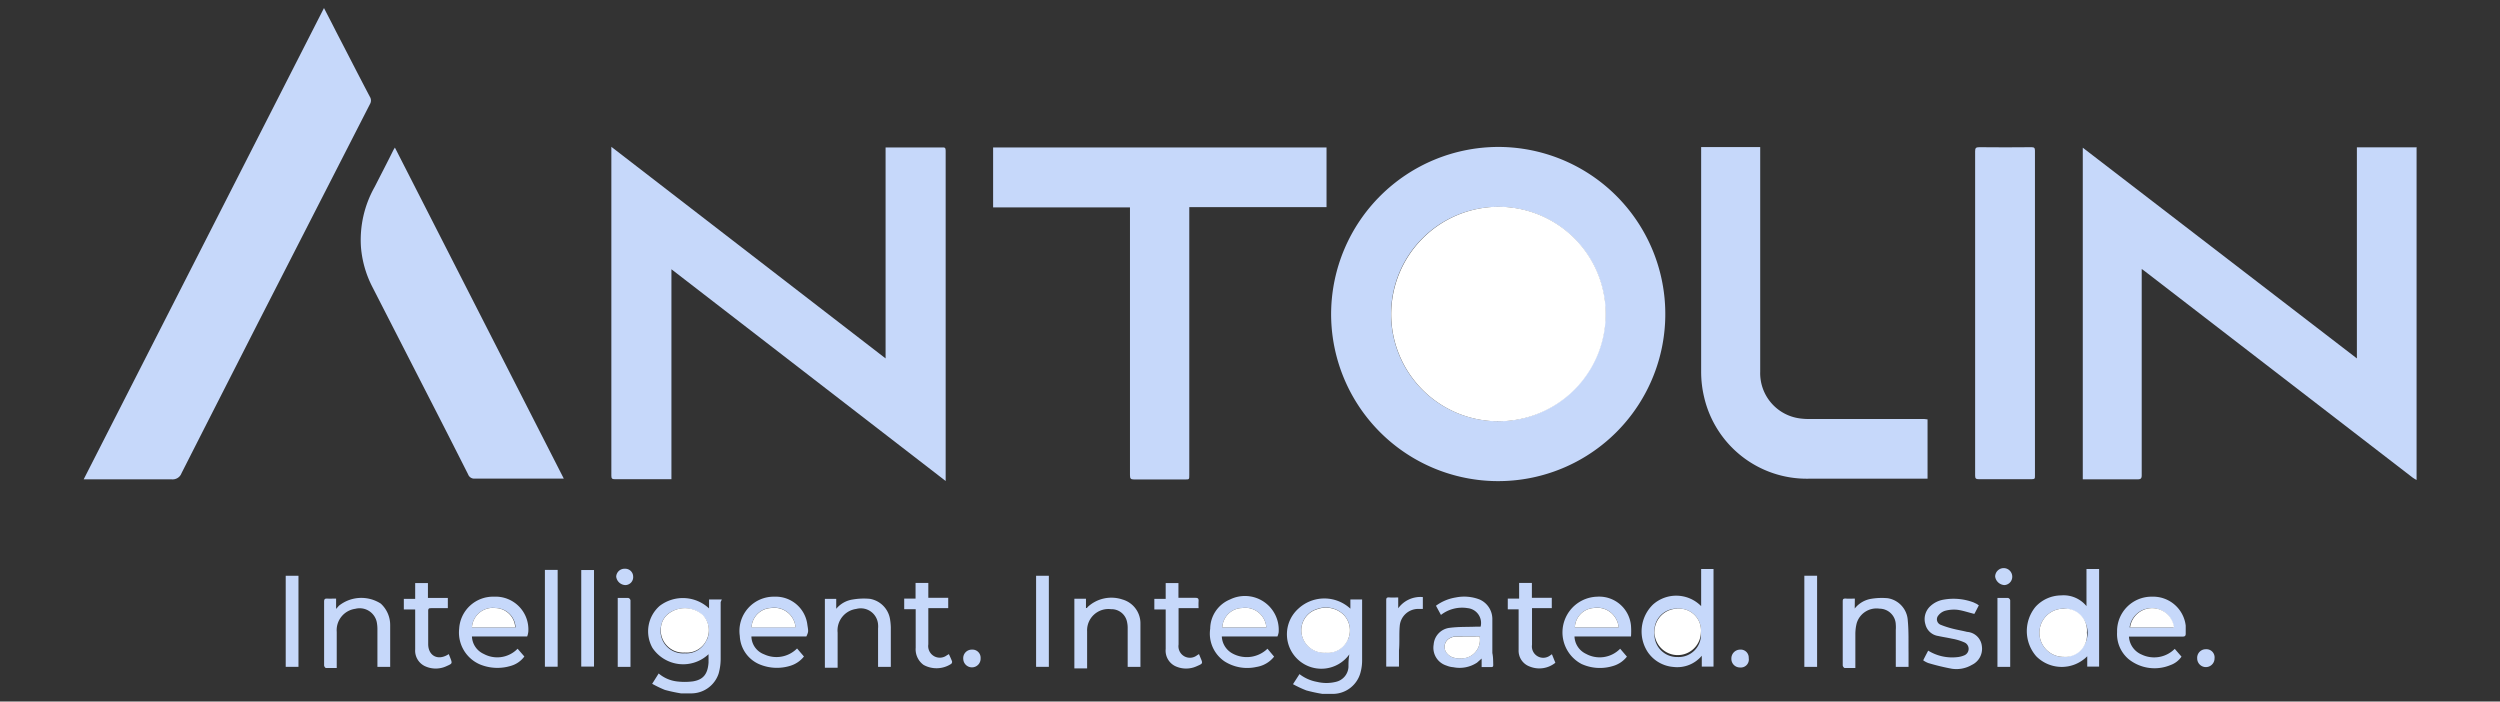
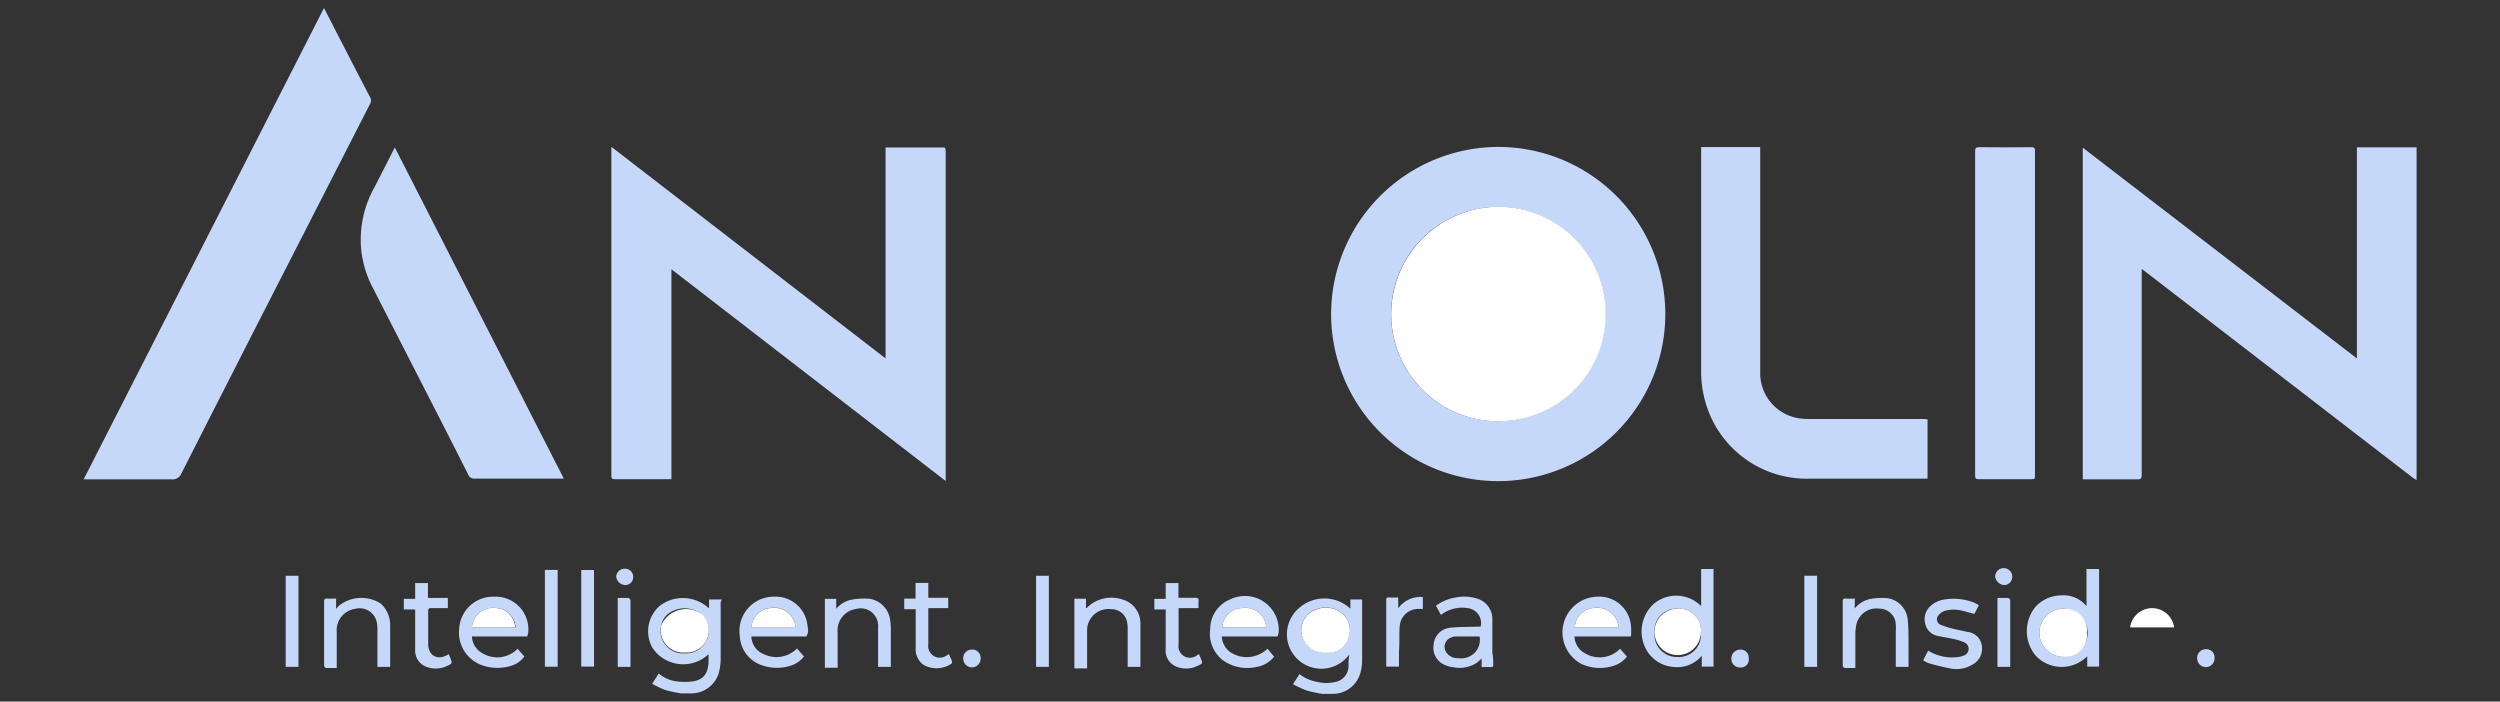
<svg xmlns="http://www.w3.org/2000/svg" id="a6929079-1140-4ead-a0b7-b65e4320e083" viewBox="0 0 196 55">
  <rect x="0" y="0" width="196" height="55" fill="#333333" stroke="none" />
  <defs>
    <style>.cls-1{fill:#c6d8fa;}.cls-2{fill:#fff;}</style>
  </defs>
  <title>grupo-antolín3-01</title>
  <path class="cls-1" d="M189.46,11.53v26.1a3,3,0,0,1-.3-.18l-21-16.18-.25-.18v.35q0,7.9,0,15.81c0,.25-.06.33-.32.33-1.34,0-2.69,0-4,0h-.3v-26l21.49,16.52V11.55l.2,0h4.51Z" />
  <path class="cls-1" d="M173.62,51.62a.68.68,0,1,1-1.36,0,.67.67,0,0,1,.68-.72A.64.64,0,0,1,173.62,51.62Z" />
-   <path class="cls-1" d="M171.36,49.05c0,.21,0,.42,0,.63s-.1.23-.28.23h-4.17a1.63,1.63,0,0,0,1,1.41,2.28,2.28,0,0,0,2.59-.45l.53.61a1.75,1.75,0,0,1-.86.66,3.25,3.25,0,0,1-3.27-.45,2.57,2.57,0,0,1-.92-2.13,2.7,2.7,0,0,1,2.74-2.78A2.57,2.57,0,0,1,171.36,49.05Zm-4.4.14h3.45a1.74,1.74,0,0,0-3.45,0Z" />
  <path class="cls-2" d="M170.41,49.19H167a1.74,1.74,0,0,1,3.45,0Z" />
  <path class="cls-1" d="M164.57,44.61v7.65h-.93v-.81a2.81,2.81,0,0,1-4,0,3,3,0,0,1-.06-3.87,2.74,2.74,0,0,1,2-.9,2.32,2.32,0,0,1,2,.84V44.61Zm-2.79,6.89a1.89,1.89,0,0,0,0-3.78,1.89,1.89,0,0,0,0,3.78Z" />
  <path class="cls-2" d="M163.61,49.6a1.71,1.71,0,0,1-1.83,1.9,1.89,1.89,0,0,1,0-3.78A1.71,1.71,0,0,1,163.61,49.6Z" />
  <path class="cls-1" d="M159.27,11.54c.21,0,.27.06.27.27V37.3c0,.21,0,.27-.27.27h-4.13c-.23,0-.29-.06-.29-.29,0-4.24,0-8.48,0-12.72s0-8.46,0-12.7c0-.25.06-.32.32-.32C156.54,11.56,157.91,11.55,159.27,11.54Z" />
  <path class="cls-1" d="M157.6,47.06c0,.35,0,.71,0,1.06v4.16h-1v-5.4c.29,0,.56,0,.84,0A.25.25,0,0,1,157.6,47.06Z" />
  <path class="cls-1" d="M157.76,45.21a.65.65,0,0,1-.62.66.78.78,0,0,1-.72-.66.67.67,0,0,1,1.34,0Z" />
  <path class="cls-1" d="M155.38,50.67a1.4,1.4,0,0,1-.79,1.46,2.39,2.39,0,0,1-1.56.3,17.36,17.36,0,0,1-1.86-.45,1.86,1.86,0,0,1-.39-.21c.13-.27.26-.51.39-.76a3.58,3.58,0,0,0,2.27.51,1.84,1.84,0,0,0,.58-.15.55.55,0,0,0,0-1,4.14,4.14,0,0,0-1-.3c-.35-.08-.71-.13-1.07-.21a1.21,1.21,0,0,1-1-.92,1.38,1.38,0,0,1,.37-1.4,2,2,0,0,1,1.07-.53,4.44,4.44,0,0,1,2.34.22l.25.12.16.11c-.13.25-.25.49-.35.67-.46-.11-.88-.26-1.31-.32a2.64,2.64,0,0,0-1,.08,1.07,1.07,0,0,0-.52.37.46.46,0,0,0,.18.72,7.23,7.23,0,0,0,1,.32c.36.09.72.15,1.08.24A1.25,1.25,0,0,1,155.38,50.67Z" />
  <path class="cls-1" d="M151.12,32.88v4.65l-.27,0c-3,0-6,0-9.07,0a8.26,8.26,0,0,1-8.18-6.41,8.52,8.52,0,0,1-.23-1.95q0-8.7,0-17.4v-.24H138V29.14a3.58,3.58,0,0,0,3.08,3.66,5.11,5.11,0,0,0,.78.05l9,0Z" />
  <path class="cls-1" d="M145.41,47.71a2.06,2.06,0,0,1,1.27-.76A5.11,5.11,0,0,1,148,46.9a1.87,1.87,0,0,1,1.57,1.75c.08.84.05,1.69.06,2.53,0,.36,0,.72,0,1.1h-1V49.39a2.82,2.82,0,0,0,0-.41,1.28,1.28,0,0,0-1.27-1.26,1.62,1.62,0,0,0-1.8,1.16,3.53,3.53,0,0,0-.1.85c0,.78,0,1.56,0,2.34v.3c-.3,0-.58,0-.85,0a.28.28,0,0,1-.14-.2c0-.41,0-.81,0-1.22,0-1.25,0-2.5,0-3.75,0-.2,0-.29.27-.27s.43,0,.68,0Z" />
  <path class="cls-1" d="M142.46,45.14v7.14h-1V45.14Z" />
  <path class="cls-1" d="M137.1,51.59a.63.63,0,0,1-.69.74.67.67,0,0,1-.67-.69.69.69,0,0,1,.67-.71A.63.63,0,0,1,137.1,51.59Z" />
  <path class="cls-1" d="M134.34,44.61v7.65h-.92v-.85a2.5,2.5,0,0,1-2.21.88,2.69,2.69,0,0,1-2-1.13,2.94,2.94,0,0,1,.39-3.77,2.74,2.74,0,0,1,3.77.13V44.61Zm-2.82,6.9a1.75,1.75,0,0,0,1.83-1.92,1.71,1.71,0,0,0-1.8-1.87,1.74,1.74,0,0,0-1.84,1.9A1.77,1.77,0,0,0,131.52,51.51Z" />
  <path class="cls-2" d="M133.35,49.59a1.82,1.82,0,1,1-1.8-1.87A1.71,1.71,0,0,1,133.35,49.59Z" />
  <path class="cls-1" d="M117.48,11.52a13.1,13.1,0,1,1-13.12,13A13.13,13.13,0,0,1,117.48,11.52Zm8.38,13.1a8.4,8.4,0,1,0-8.47,8.4A8.44,8.44,0,0,0,125.86,24.62Z" />
  <path class="cls-1" d="M127.87,49.06a5.88,5.88,0,0,1,0,.84h-4.43a1.57,1.57,0,0,0,.9,1.36,2.24,2.24,0,0,0,2.68-.4l.53.62a2.13,2.13,0,0,1-1.11.74,3.48,3.48,0,0,1-2.44-.16,2.8,2.8,0,0,1,1.22-5.28A2.5,2.5,0,0,1,127.87,49.06Zm-4.4.13h3.43a1.69,1.69,0,0,0-2-1.52A1.58,1.58,0,0,0,123.47,49.19Z" />
  <path class="cls-2" d="M126.9,49.19h-3.43a1.58,1.58,0,0,1,1.46-1.52A1.69,1.69,0,0,1,126.9,49.19Z" />
-   <path class="cls-1" d="M121.67,51.29l.27.67a2,2,0,0,1-2,.3,1.32,1.32,0,0,1-.88-1.32c0-.76,0-1.52,0-2.28v-.89h-.85v-.84h.89V45.7h1v1.17h1.56v.81h-1.55v2.87a.89.89,0,0,0,1.39.86Z" />
  <path class="cls-2" d="M117.47,16.21a8.41,8.41,0,1,1-8.4,8.41A8.44,8.44,0,0,1,117.47,16.21Z" />
  <path class="cls-1" d="M117.07,52.11c0,.12,0,.19-.17.19h-.74v-.67l-.36.32a2.48,2.48,0,0,1-1.86.36,1.77,1.77,0,0,1-.54-.13,1.46,1.46,0,0,1-1-1.65,1.42,1.42,0,0,1,1.27-1.31c.69-.09,1.38-.06,2.07-.09h.34a1.17,1.17,0,0,0-1-1.45,2.71,2.71,0,0,0-2.11.53l-.39-.72a3.57,3.57,0,0,1,1.56-.65A3.33,3.33,0,0,1,116,47a1.67,1.67,0,0,1,1,1.52c0,.89,0,1.79,0,2.68C117.07,51.52,117.06,51.81,117.07,52.11Zm-2.71-.51A1.45,1.45,0,0,0,116,49.9h-1.93a.79.79,0,0,0-.29.08.77.77,0,0,0-.38,1.18A1.07,1.07,0,0,0,114.36,51.6Z" />
-   <path class="cls-2" d="M116,49.9a1.45,1.45,0,0,1-1.68,1.7,1.07,1.07,0,0,1-.92-.43.77.77,0,0,1,.38-1.18.79.79,0,0,1,.29-.08Z" />
  <path class="cls-1" d="M111.55,46.81v.93l-.37,0a1.45,1.45,0,0,0-1.44,1.33c-.06.64,0,1.28-.06,1.92v1.27h-1V52c0-1.63,0-3.26,0-4.89,0-.2,0-.29.26-.27s.44,0,.68,0v.85A2.15,2.15,0,0,1,111.55,46.81Z" />
  <path class="cls-1" d="M106.79,47v.29c0,1.51,0,3,0,4.51a3.56,3.56,0,0,1-.11.86,2.25,2.25,0,0,1-2.13,1.74l-.27,0h-.61a12.59,12.59,0,0,1-1.25-.27,8.93,8.93,0,0,1-1.05-.49l.51-.79a3.17,3.17,0,0,0,1.38.61,3.13,3.13,0,0,0,1.46,0,1.27,1.27,0,0,0,1-1.16c0-.3,0-.6.07-1a2.7,2.7,0,1,1-4-3.58,3,3,0,0,1,4.08,0V47Zm-1.13,3.17a1.76,1.76,0,0,0-.34-2,2,2,0,0,0-2.07-.42,1.72,1.72,0,0,0-.86,2.71,1.8,1.8,0,0,0,1.55.7A1.71,1.71,0,0,0,105.66,50.13Z" />
  <path class="cls-2" d="M105.32,48.18a1.76,1.76,0,0,1,.34,2,1.71,1.71,0,0,1-1.72,1,1.8,1.8,0,0,1-1.55-.7,1.72,1.72,0,0,1,.86-2.71A2,2,0,0,1,105.32,48.18Z" />
-   <path class="cls-1" d="M104,11.56v4.68H93.24v21c0,.35,0,.35-.33.35-1.35,0-2.69,0-4,0-.26,0-.32-.07-.32-.33v-21H77.86V11.56Z" />
  <path class="cls-1" d="M100.25,49.55a1.34,1.34,0,0,1-.1.35H95.79a1.6,1.6,0,0,0,.85,1.34,2.34,2.34,0,0,0,2.73-.38l.52.62a2.2,2.2,0,0,1-1.39.81A3.31,3.31,0,0,1,96,51.85a2.63,2.63,0,0,1-1.12-2.56A2.5,2.5,0,0,1,96.43,47a2.65,2.65,0,0,1,3.82,2.52Zm-4.42-.36h3.45a1.66,1.66,0,0,0-1.91-1.52A1.59,1.59,0,0,0,95.83,49.19Z" />
  <path class="cls-2" d="M99.28,49.19H95.83a1.59,1.59,0,0,1,1.54-1.52A1.66,1.66,0,0,1,99.28,49.19Z" />
  <path class="cls-1" d="M94.12,51.57c.19.45.19.45-.27.65a2,2,0,0,1-1.72,0,1.35,1.35,0,0,1-.74-1.34c0-.92,0-1.85,0-2.78v-.32h-.89v-.83h.89V45.71h1v1.16c.47,0,.9,0,1.34,0,.19,0,.25.06.24.25a5,5,0,0,0,0,.56H92.4c0,.12,0,.2,0,.29v2.56a.9.9,0,0,0,1.44.85l.16-.1Z" />
  <path class="cls-1" d="M89.41,48.9c0,1.09,0,2.18,0,3.27a.65.65,0,0,1,0,.11h-1V52c0-.94,0-1.88,0-2.81a2.1,2.1,0,0,0-.05-.43,1.24,1.24,0,0,0-1.26-1,1.67,1.67,0,0,0-1.87,1.74c0,.86,0,1.73,0,2.6v.3h-1V46.94h.91v.73c.07,0,.1,0,.11-.06A2.73,2.73,0,0,1,88,47,1.94,1.94,0,0,1,89.41,48.9Z" />
  <path class="cls-1" d="M82.23,45.14v7.14h-1V45.14Z" />
  <path class="cls-1" d="M76.88,51.61a.68.68,0,1,1-1.36.06.67.67,0,0,1,.68-.74A.64.64,0,0,1,76.88,51.61Z" />
  <path class="cls-1" d="M74.64,51.85a.21.21,0,0,1-.07.2,2.1,2.1,0,0,1-2.16.08,1.51,1.51,0,0,1-.62-1.34c0-.9,0-1.79,0-2.69v-.34h-.9v-.83h.89V45.7h1v1.17h1.56v.81H72.78v2.84a.91.91,0,0,0,1.46.85.85.85,0,0,0,.15-.09C74.48,51.47,74.57,51.66,74.64,51.85Z" />
  <path class="cls-1" d="M74.14,11.81v25.9l-21.5-16.6V37.57H48.2c-.21,0-.27-.06-.27-.27q0-12.75,0-25.51c0-.07,0-.14,0-.28L69.43,28.1V11.56h4.44C74.08,11.54,74.14,11.6,74.14,11.81Z" />
  <path class="cls-1" d="M69.84,49.2v3.08h-1v-3a1.83,1.83,0,0,0,0-.33,1.36,1.36,0,0,0-1.71-1.21,1.7,1.7,0,0,0-1.46,1.86v2.75h-1v-5.4h.89v.78A2.07,2.07,0,0,1,66.86,47a5.11,5.11,0,0,1,1.35-.05,1.93,1.93,0,0,1,1.58,1.67A4.46,4.46,0,0,1,69.84,49.2Z" />
  <path class="cls-1" d="M63.3,49c.09.54.08.54-.08.9H58.91a1.53,1.53,0,0,0,1,1.4,2.28,2.28,0,0,0,2.58-.46l.54.63a2.17,2.17,0,0,1-1.11.74,3.52,3.52,0,0,1-2.31-.1A2.53,2.53,0,0,1,58,49.86a2.69,2.69,0,0,1,2.71-3.08A2.5,2.5,0,0,1,63.3,49Zm-4.38.18h3.45a1.67,1.67,0,0,0-1.91-1.52A1.6,1.6,0,0,0,58.92,49.19Z" />
  <path class="cls-2" d="M62.37,49.19H58.92a1.6,1.6,0,0,1,1.54-1.52A1.67,1.67,0,0,1,62.37,49.19Z" />
  <path class="cls-1" d="M56.5,47.2c0,1.5,0,3,0,4.48a4.28,4.28,0,0,1-.16,1.13,2.26,2.26,0,0,1-2.08,1.55l-.27,0h-.61a12.59,12.59,0,0,1-1.25-.27,8.82,8.82,0,0,1-1-.48l.51-.81a2.69,2.69,0,0,0,1.4.62,5,5,0,0,0,1.28,0c.82-.13,1.17-.58,1.23-1.48,0-.2,0-.39,0-.65a2.9,2.9,0,0,1-4.4-.5,2.65,2.65,0,0,1,.57-3.29,3,3,0,0,1,3.87.2V47h1Zm-1.1,3a1.74,1.74,0,0,0-.29-1.94,2.12,2.12,0,0,0-2.71-.15,1.5,1.5,0,0,0-.55.88,1.76,1.76,0,0,0,1.83,2.23A1.72,1.72,0,0,0,55.4,50.16Z" />
-   <path class="cls-2" d="M55.11,48.22a1.74,1.74,0,0,1,.29,1.94,1.72,1.72,0,0,1-1.72,1A1.76,1.76,0,0,1,51.85,49a1.5,1.5,0,0,1,.55-.88A2.12,2.12,0,0,1,55.11,48.22Z" />
+   <path class="cls-2" d="M55.11,48.22a1.74,1.74,0,0,1,.29,1.94,1.72,1.72,0,0,1-1.72,1A1.76,1.76,0,0,1,51.85,49A2.12,2.12,0,0,1,55.11,48.22Z" />
  <path class="cls-1" d="M49.64,45.21a.62.62,0,0,1-.62.66.75.75,0,0,1-.71-.66.65.65,0,0,1,.67-.62A.62.62,0,0,1,49.64,45.21Z" />
  <path class="cls-1" d="M49.43,47.06c0,.37,0,.73,0,1.09v4.13h-1V46.88c.27,0,.55,0,.83,0C49.35,46.89,49.42,47,49.43,47.06Z" />
  <path class="cls-1" d="M46.57,44.69v7.57h-1V44.69Z" />
  <path class="cls-1" d="M44.2,37.52h-.37c-2.19,0-4.39,0-6.58,0a.51.51,0,0,1-.55-.33q-1.62-3.21-3.26-6.4l-4.27-8.34a8.26,8.26,0,0,1-.87-3.07,8.45,8.45,0,0,1,1.07-4.72c.51-1,1-1.94,1.48-2.91l.11-.18Z" />
  <path class="cls-1" d="M43.72,44.68v7.59h-1V44.68Z" />
  <path class="cls-1" d="M41.42,49.52a1.48,1.48,0,0,1-.09.38H37a1.57,1.57,0,0,0,.93,1.37,2.22,2.22,0,0,0,2.65-.41l.53.61a2,2,0,0,1-1.08.74,3.6,3.6,0,0,1-2.38-.11A2.72,2.72,0,0,1,36,49.28a2.66,2.66,0,0,1,2.73-2.5A2.57,2.57,0,0,1,41.42,49.52Zm-1-.33a1.59,1.59,0,0,0-1.55-1.52A1.64,1.64,0,0,0,37,49.19Z" />
  <path class="cls-2" d="M38.84,47.67a1.59,1.59,0,0,1,1.55,1.52H37A1.64,1.64,0,0,1,38.84,47.67Z" />
  <path class="cls-1" d="M35.3,51.57c.17.45.17.45-.28.65a2,2,0,0,1-1.72,0,1.35,1.35,0,0,1-.75-1.31c0-.93,0-1.86,0-2.79v-.34h-.89v-.83h.89V45.71h1v1.17h1.56v.8H33.85c-.22,0-.29,0-.28.28,0,.85,0,1.69,0,2.54s.68,1.31,1.5.85l.11-.07C35.23,51.39,35.26,51.48,35.3,51.57Z" />
  <path class="cls-1" d="M30.59,49c0,1,0,2.11,0,3.17a.65.65,0,0,1,0,.11h-1c0-.09,0-.18,0-.26V49.31a3.07,3.07,0,0,0-.05-.53,1.37,1.37,0,0,0-1.68-1.05,1.69,1.69,0,0,0-1.46,1.81v2.83c-.31,0-.58,0-.86,0a.27.27,0,0,1-.13-.21c0-.55,0-1.11,0-1.67,0-1.1,0-2.21,0-3.32,0-.18.05-.25.24-.24s.45,0,.7,0v.81l.22-.25a2.82,2.82,0,0,1,3.28-.17A2.27,2.27,0,0,1,30.59,49Z" />
  <path class="cls-1" d="M29,7.59a.55.55,0,0,1,0,.58L20.23,25.31c-2,3.93-4,7.85-6,11.79a.74.74,0,0,1-.77.48c-2.18,0-4.36,0-6.54,0H6.56Q16,19.07,25.4.63c.33.64.64,1.23.94,1.83C27.23,4.17,28.1,5.88,29,7.59Z" />
  <path class="cls-1" d="M23.4,45.14v7.14h-1V45.14Z" />
</svg>